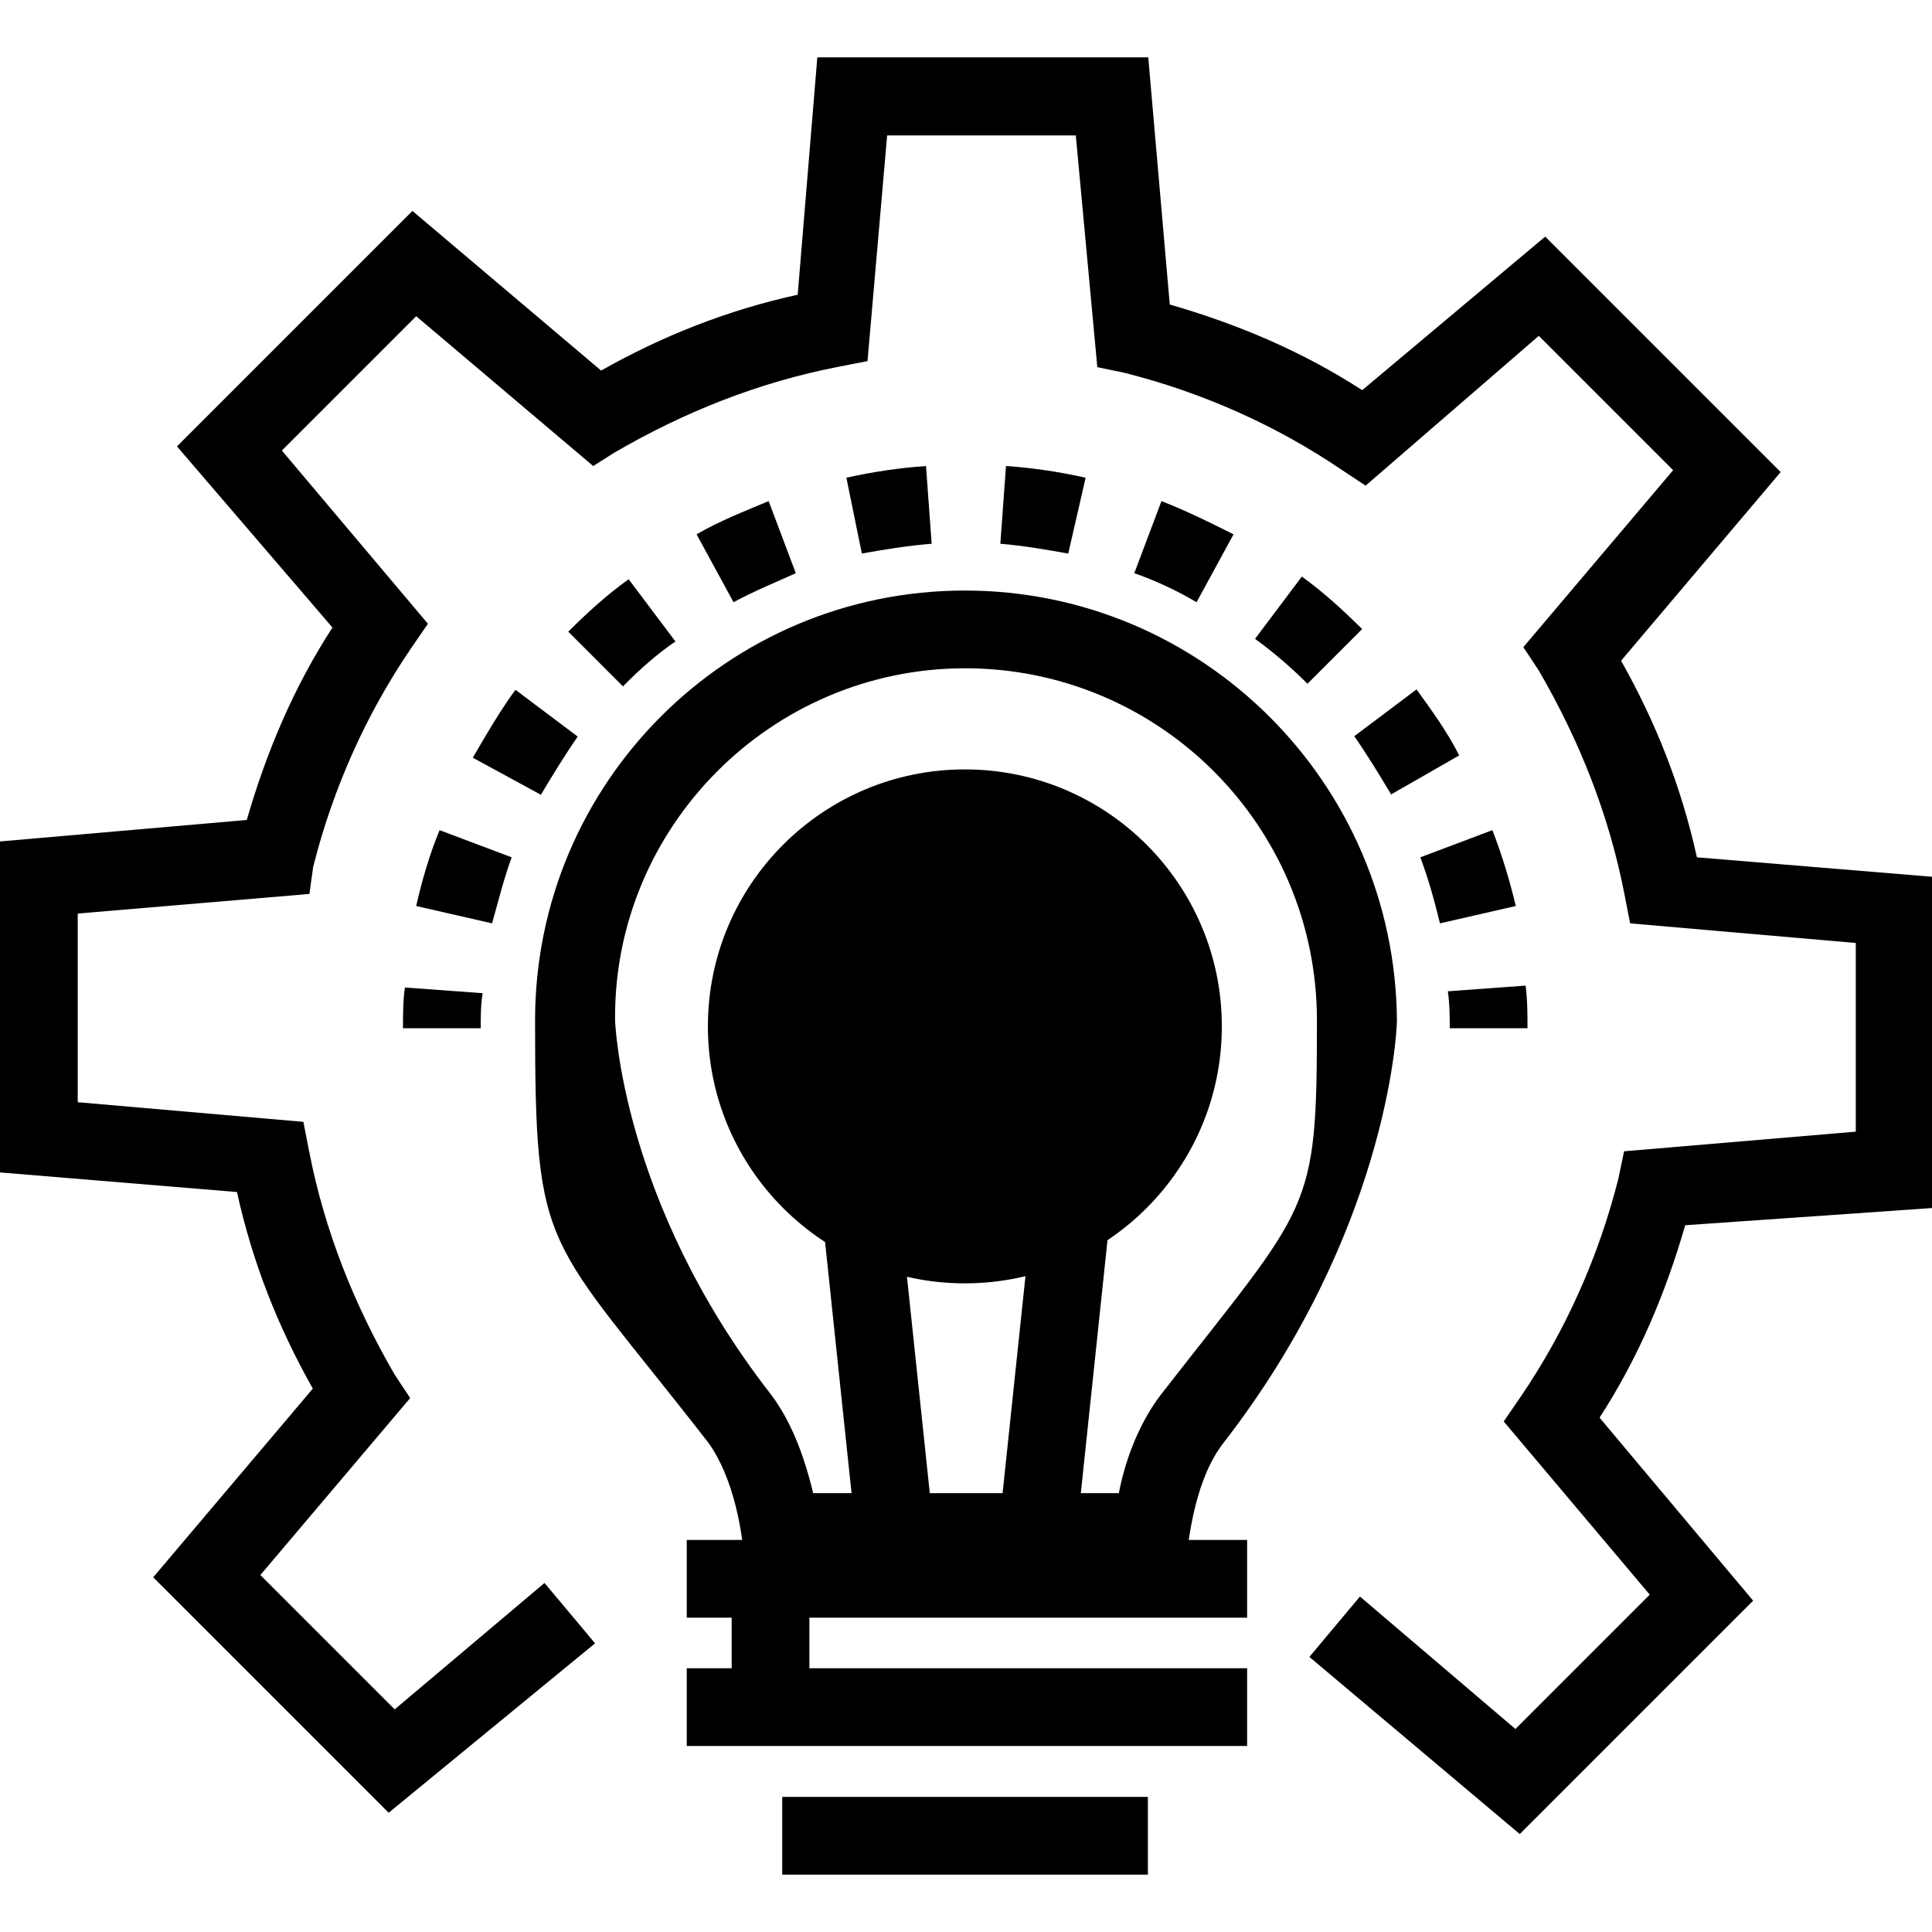
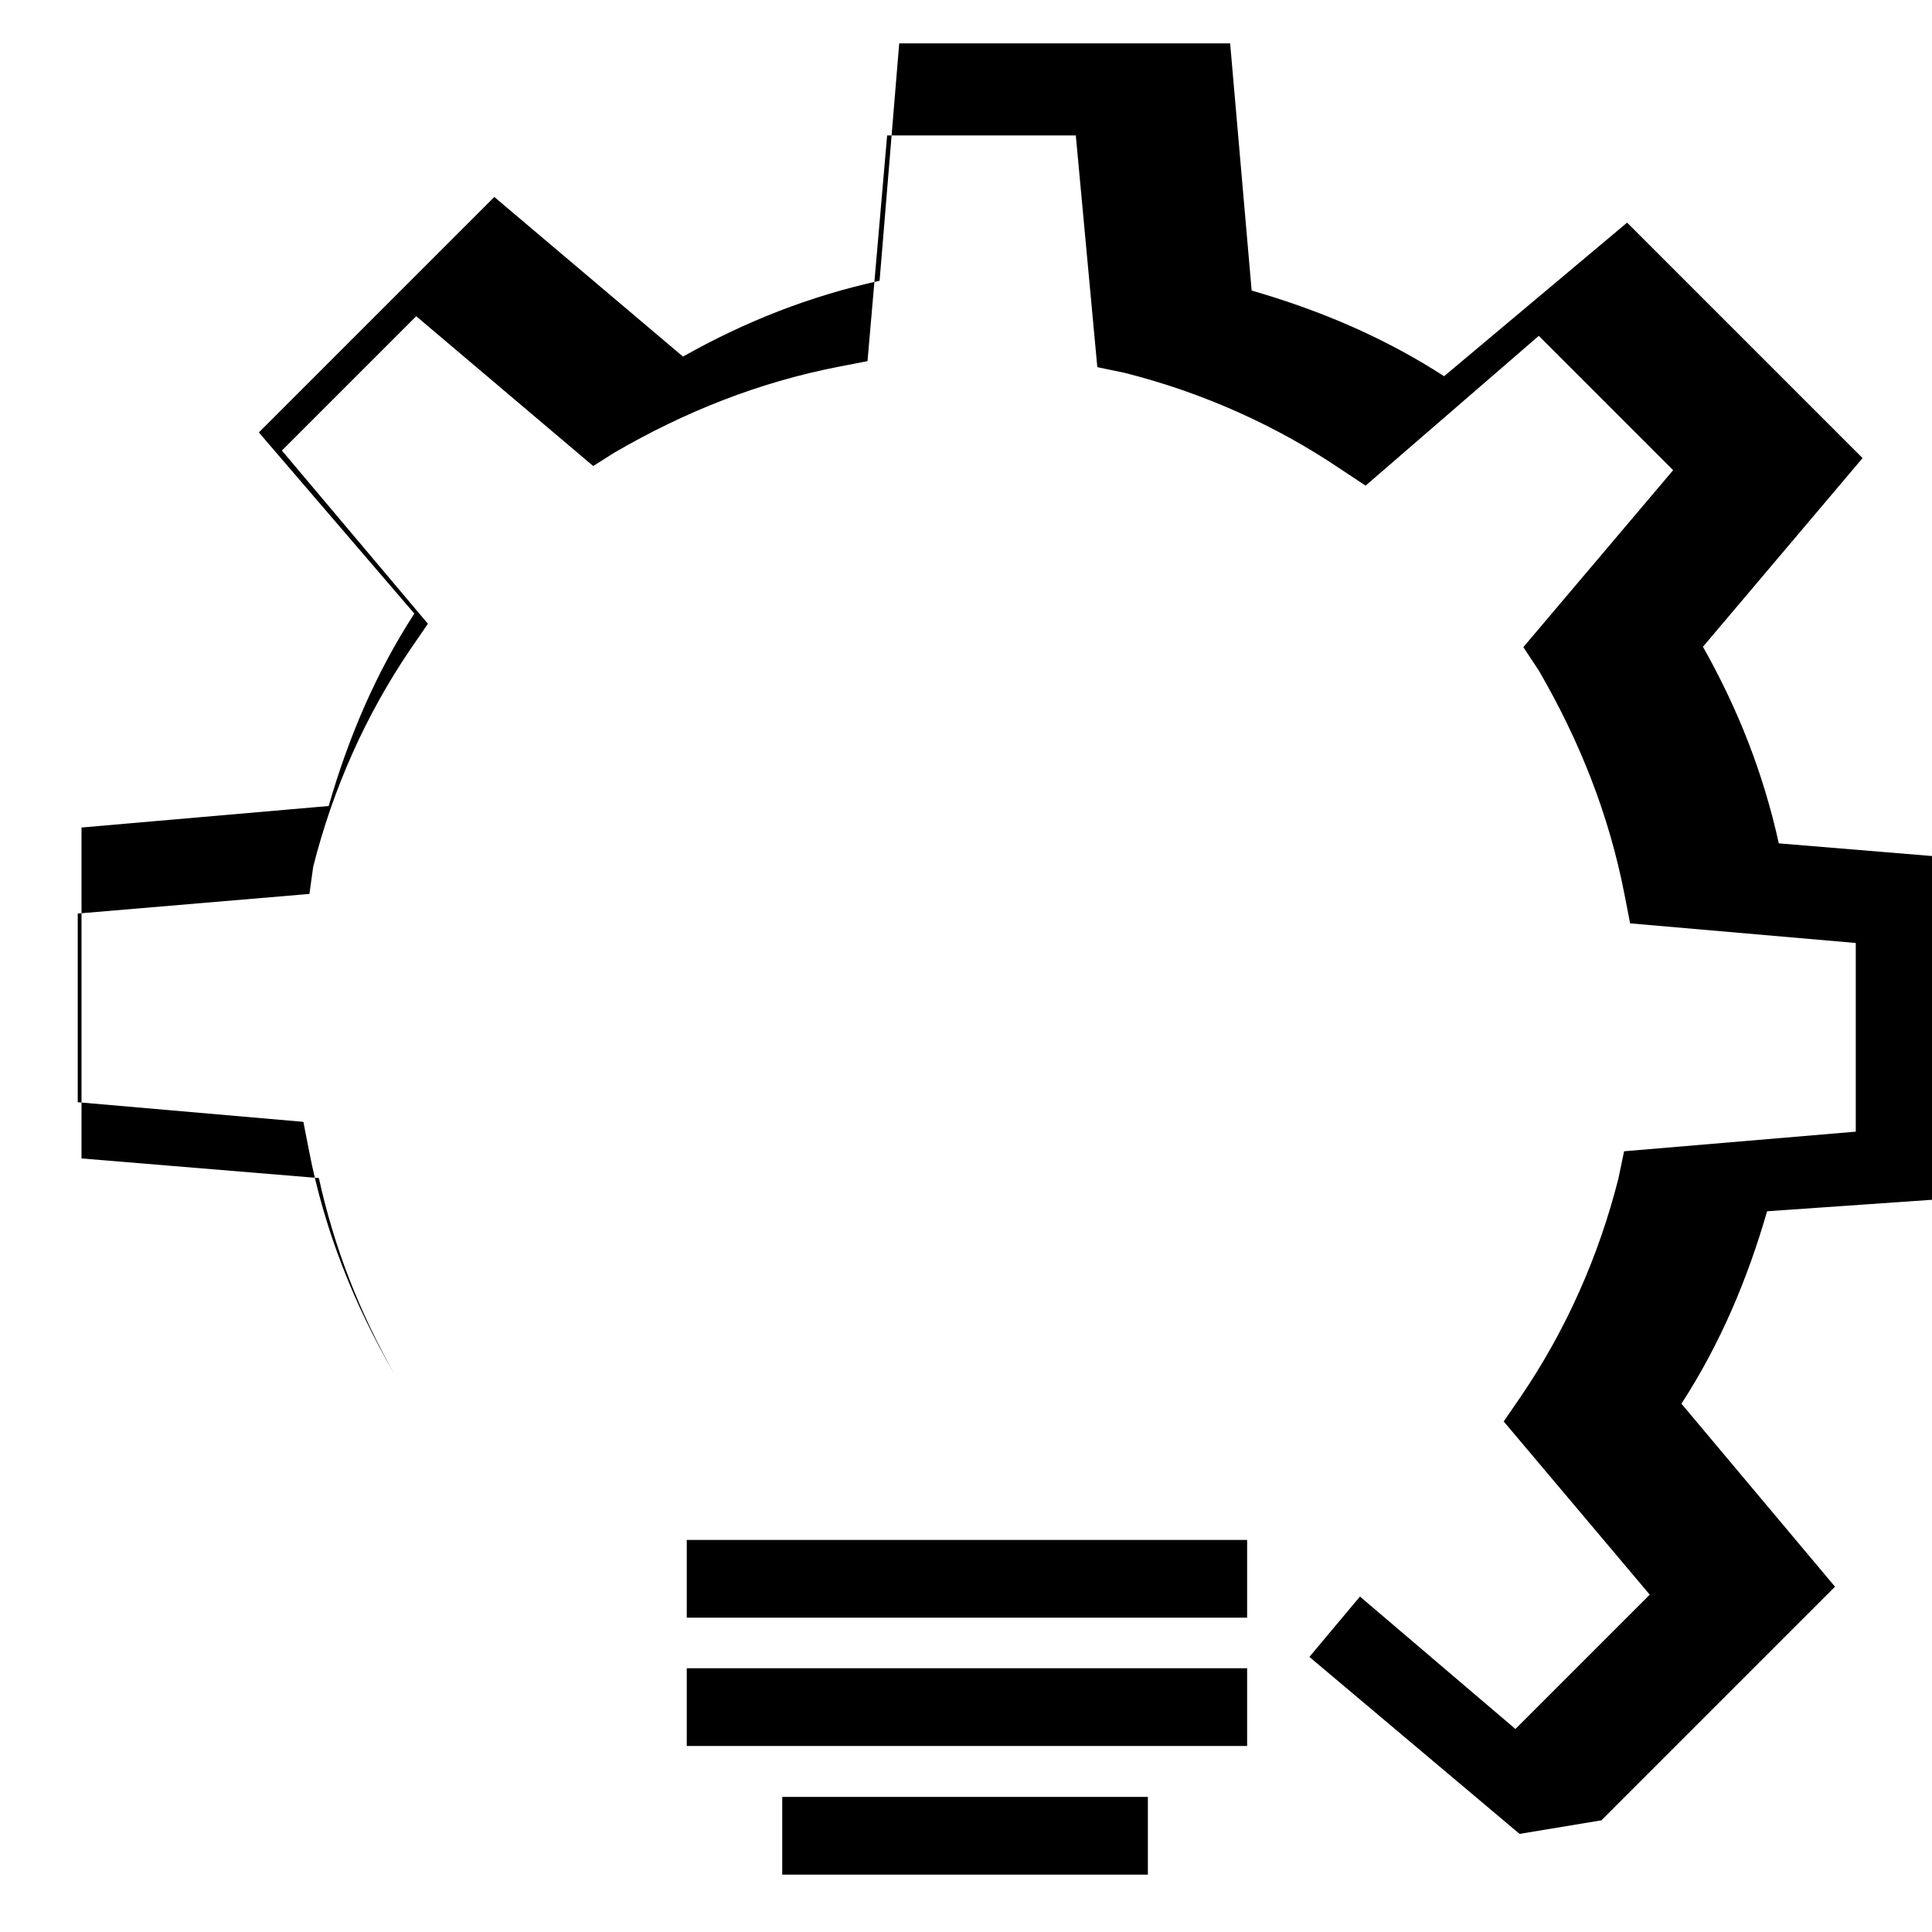
<svg xmlns="http://www.w3.org/2000/svg" version="1.1" viewBox="0 0 512 512">
  <g>
    <g id="Ebene_1">
      <g>
-         <circle cx="255.7" cy="272" r="68.1" />
-         <path d="M402.7,486l-55.7-46.9,13.4-16,41.2,35.1,35.6-35.6-38.7-45.9,4.6-6.7c11.9-17.5,20.6-37.1,25.8-57.7l1.5-7.2,61.4-5.2v-50l-59.8-5.2-1.5-7.7c-4.1-21.1-11.9-40.7-22.7-59.3l-4.1-6.2,39.7-46.9-35.6-35.6-45.9,39.7-6.2-4.1c-17.5-11.9-37.1-20.6-57.7-25.8l-7.2-1.5-5.7-61.4h-50l-5.2,59.8-7.7,1.5c-21.1,4.1-40.7,11.9-59.3,22.7l-5.7,3.6-46.9-39.7-35.6,35.6,38.7,45.9-4.6,6.7c-11.9,17.5-20.6,37.1-25.8,57.7l-1,7.2-61.4,5.2v50l59.8,5.2,1.5,7.7c4.1,21.1,11.9,40.7,22.7,59.3l4.1,6.2-39.7,46.9,35.6,35.6,39.7-33.5,13.4,16-54.7,44.9-62.4-62.4,42.3-50c-9.3-16.5-16-33.5-20.1-52.1l-62.9-5.2v-87.7l65.5-5.7c5.2-18,12.4-35.1,22.7-51l-41.2-48,62.4-62.4,50,42.3c16.5-9.3,33.5-16,52.1-20.1l5.2-62.9h87.7l5.7,65.5c18,5.2,35.1,12.4,51,22.7l48.5-40.7,62.4,62.4-42.3,50c9.3,16.5,16,33.5,20.1,52.1l62.9,5.2v87.7l-66,4.6c-5.2,18-12.4,35.1-22.7,51l40.7,48.5-61.9,61.9Z" />
-         <path d="M127.4,272.5h-20.6c0-3.6,0-7.2.5-10.8l20.6,1.5c-.5,3.1-.5,6.2-.5,9.3ZM130.4,244.7l-20.1-4.6c1.5-6.7,3.6-13.9,6.2-20.1l19.1,7.2c-2.1,5.7-3.6,11.9-5.2,17.5ZM381.6,244.7c-1.5-6.2-3.1-11.9-5.2-17.5l19.1-7.2c2.6,6.7,4.6,13.4,6.2,20.1l-20.1,4.6ZM143.3,210.6l-18-9.8c3.6-6.2,7.2-12.4,11.3-18l16.5,12.4c-3.6,5.2-6.7,10.3-9.8,15.5ZM368.7,210.6c-3.1-5.2-6.2-10.3-9.8-15.5l16.5-12.4c4.1,5.7,8.2,11.3,11.3,17.5l-18,10.3ZM165,181.8l-14.4-14.4c5.2-5.2,10.3-9.8,16-13.9l12.4,16.5c-4.6,3.1-9.3,7.2-13.9,11.9ZM346.5,181.2c-4.1-4.1-8.8-8.2-13.9-11.9l12.4-16.5c5.7,4.1,10.8,8.8,16,13.9l-14.4,14.4ZM194.4,159.6l-9.8-18c6.2-3.6,12.9-6.2,19.1-8.8l7.2,19.1c-5.7,2.6-10.8,4.6-16.5,7.7ZM317.1,159.6c-5.2-3.1-10.8-5.7-16.5-7.7l7.2-19.1c6.7,2.6,12.9,5.7,19.1,8.8l-9.8,18ZM228.4,146.7l-4.1-20.1c6.7-1.5,13.9-2.6,21.1-3.1l1.5,20.6c-6.2.5-12.4,1.5-18.6,2.6ZM283.1,146.7c-5.7-1-11.9-2.1-18-2.6l1.5-20.6c7.2.5,13.9,1.5,21.1,3.1l-4.6,20.1ZM404.8,272.5h-20.6c0-3.1,0-6.2-.5-9.8l20.6-1.5c.5,3.6.5,7.7.5,11.3ZM255.7,177.1c51.6,0,93.3,41.8,93.3,93.3s-1.5,48-41.2,99c-5.2,6.7-9.3,16-11.3,26.3h-81c-2.6-10.8-6.2-19.6-11.3-26.3-39.7-51-41.2-99-41.2-99-.5-51,41.2-93.3,92.8-93.3h0ZM255.7,156.5c-62.9,0-113.9,51-113.9,113.9s2.6,56.2,45.9,111.9c6.7,9.3,9.3,23.7,9.8,34.5h116.5c1-10.8,3.1-25.3,10.3-34.5,42.8-55.2,45.9-107.8,45.9-111.9-.5-62.9-51.6-113.9-114.5-113.9h0Z" />
-         <path d="M214.8,292.6l20.5-2.2,13.2,125.2-20.5,2.2-13.2-125.2ZM263.6,415.6l13.2-125.2,20.5,2.2-13.2,125.2-20.5-2.2Z" />
+         <path d="M402.7,486l-55.7-46.9,13.4-16,41.2,35.1,35.6-35.6-38.7-45.9,4.6-6.7c11.9-17.5,20.6-37.1,25.8-57.7l1.5-7.2,61.4-5.2v-50l-59.8-5.2-1.5-7.7c-4.1-21.1-11.9-40.7-22.7-59.3l-4.1-6.2,39.7-46.9-35.6-35.6-45.9,39.7-6.2-4.1c-17.5-11.9-37.1-20.6-57.7-25.8l-7.2-1.5-5.7-61.4h-50l-5.2,59.8-7.7,1.5c-21.1,4.1-40.7,11.9-59.3,22.7l-5.7,3.6-46.9-39.7-35.6,35.6,38.7,45.9-4.6,6.7c-11.9,17.5-20.6,37.1-25.8,57.7l-1,7.2-61.4,5.2v50l59.8,5.2,1.5,7.7c4.1,21.1,11.9,40.7,22.7,59.3c-9.3-16.5-16-33.5-20.1-52.1l-62.9-5.2v-87.7l65.5-5.7c5.2-18,12.4-35.1,22.7-51l-41.2-48,62.4-62.4,50,42.3c16.5-9.3,33.5-16,52.1-20.1l5.2-62.9h87.7l5.7,65.5c18,5.2,35.1,12.4,51,22.7l48.5-40.7,62.4,62.4-42.3,50c9.3,16.5,16,33.5,20.1,52.1l62.9,5.2v87.7l-66,4.6c-5.2,18-12.4,35.1-22.7,51l40.7,48.5-61.9,61.9Z" />
        <path d="M182,408.1h148.5v20.6h-148.5v-20.6ZM182,442.1h148.5v20.6h-148.5v-20.6ZM207.3,476.2h96.9v20.6h-96.9v-20.6Z" />
-         <path d="M193.9,420h20.6v35.6h-20.6v-35.6Z" />
      </g>
    </g>
  </g>
</svg>